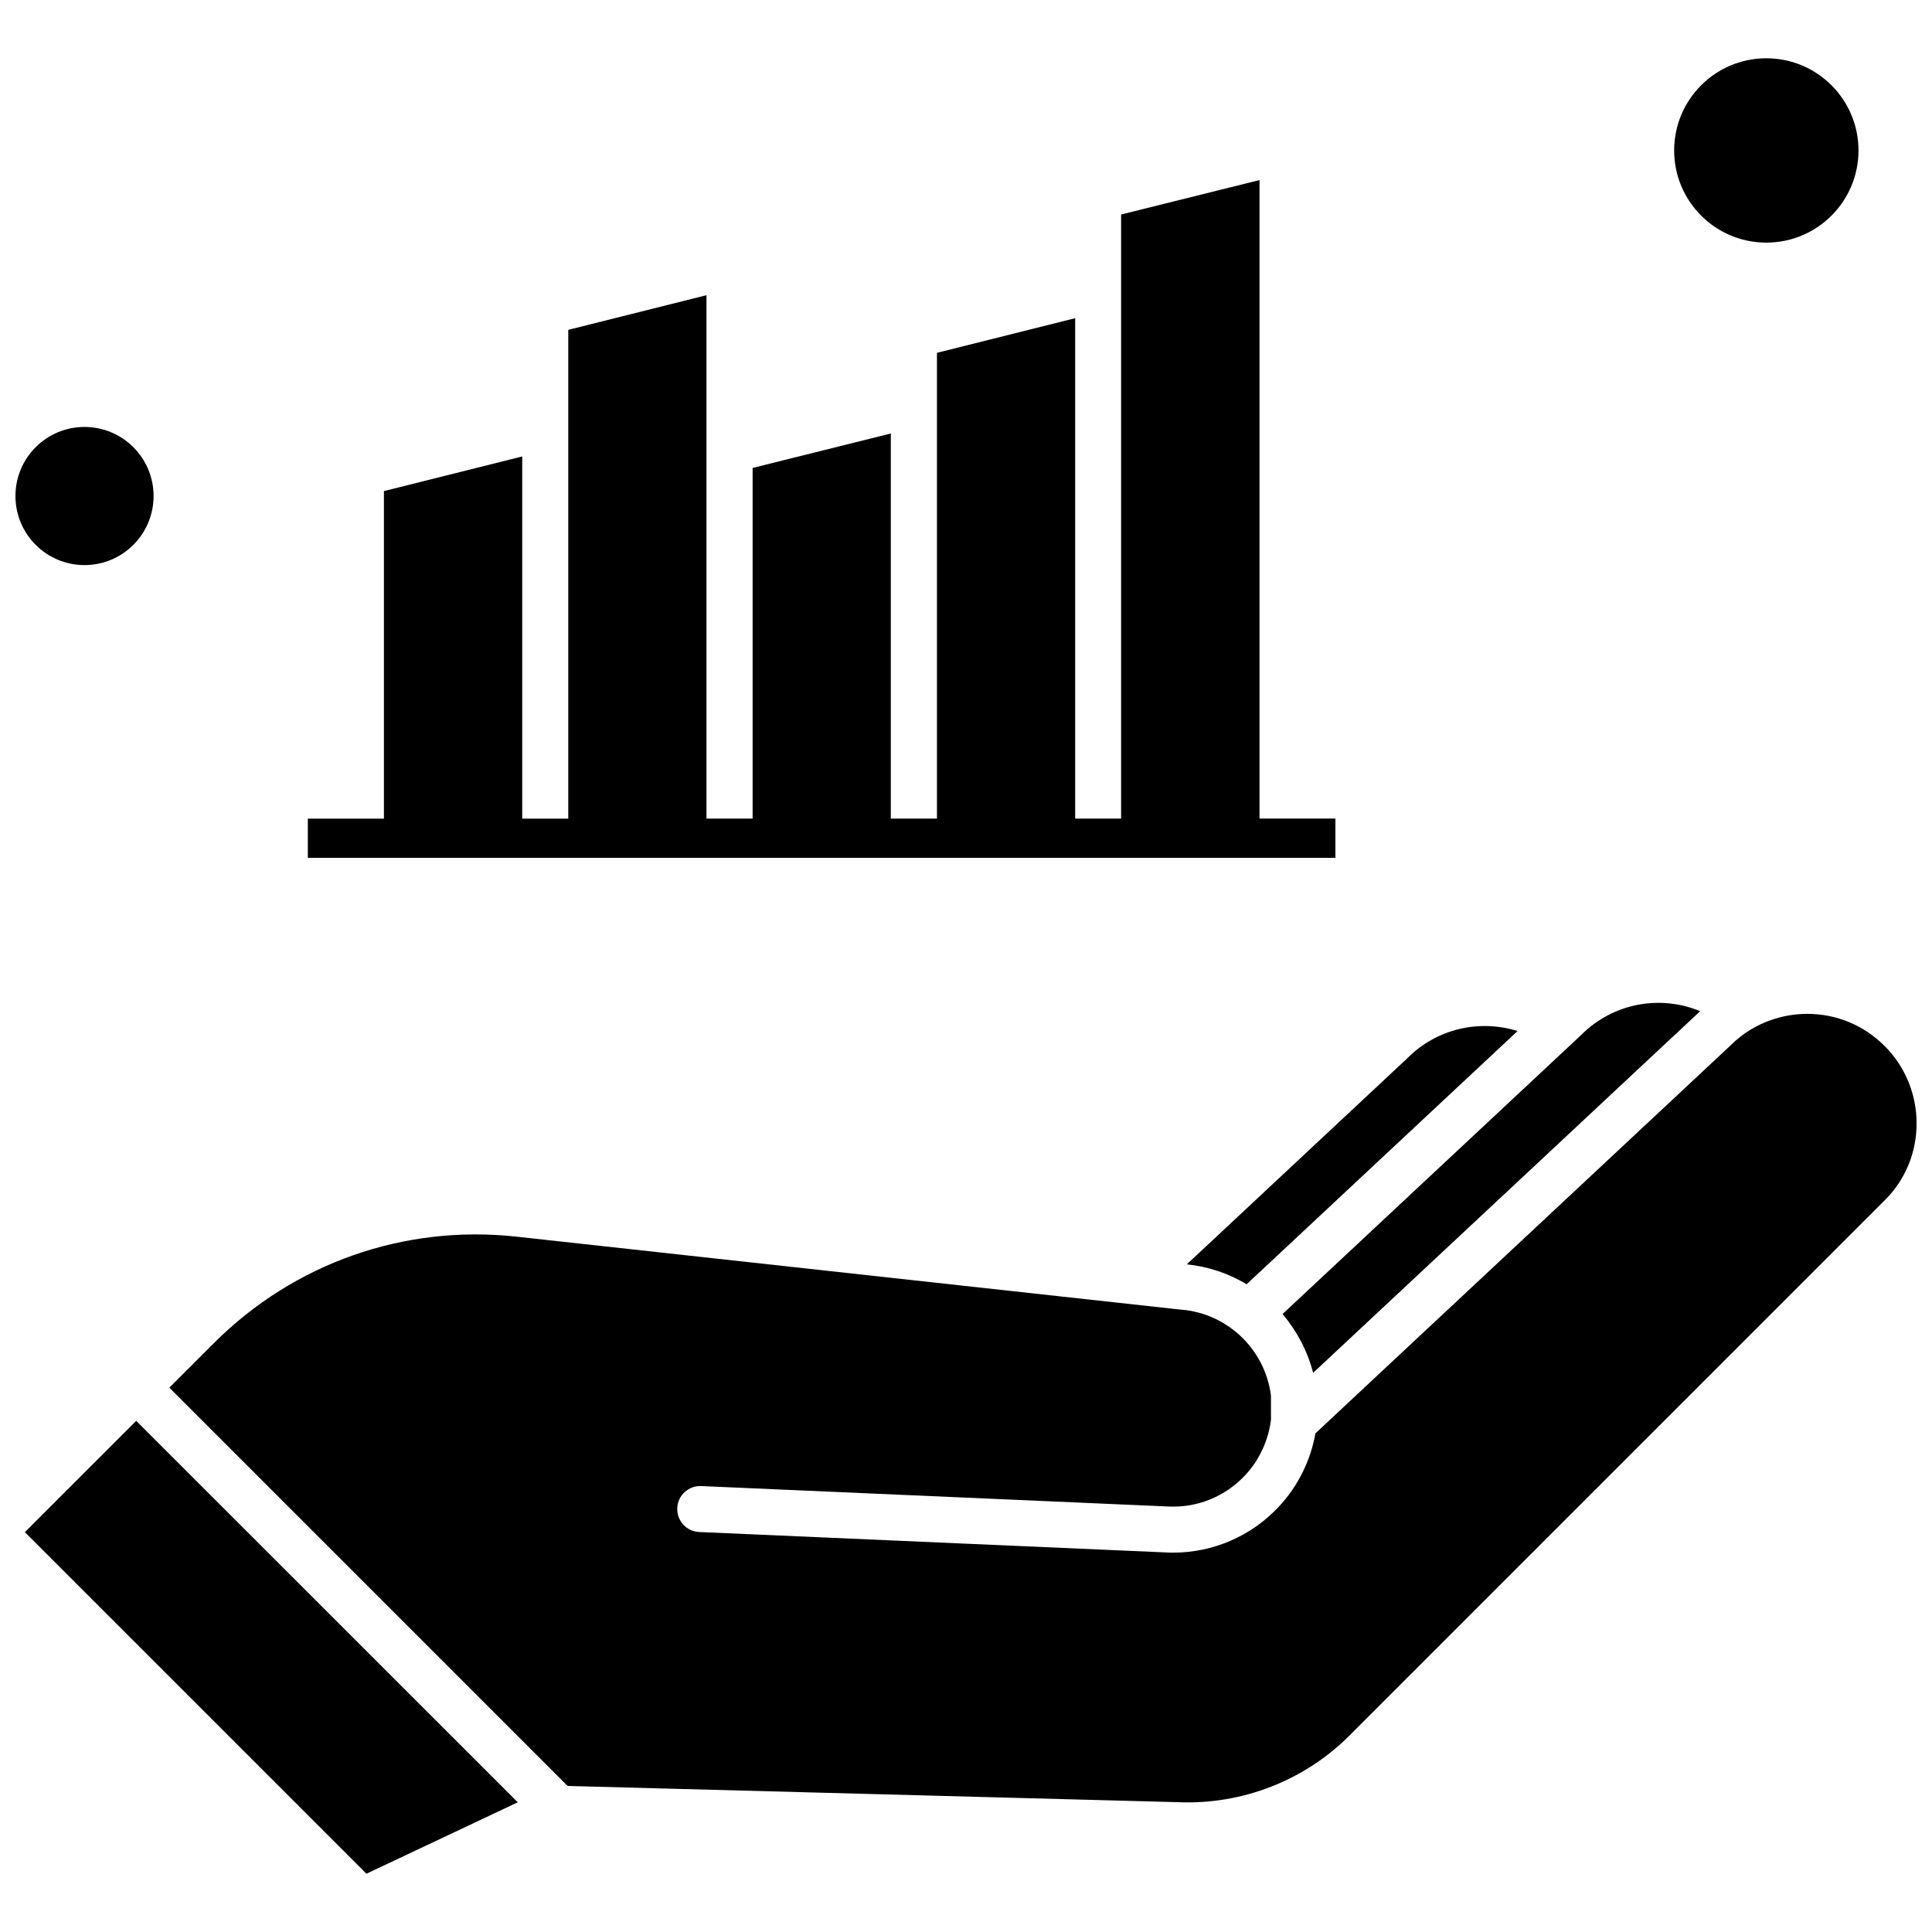
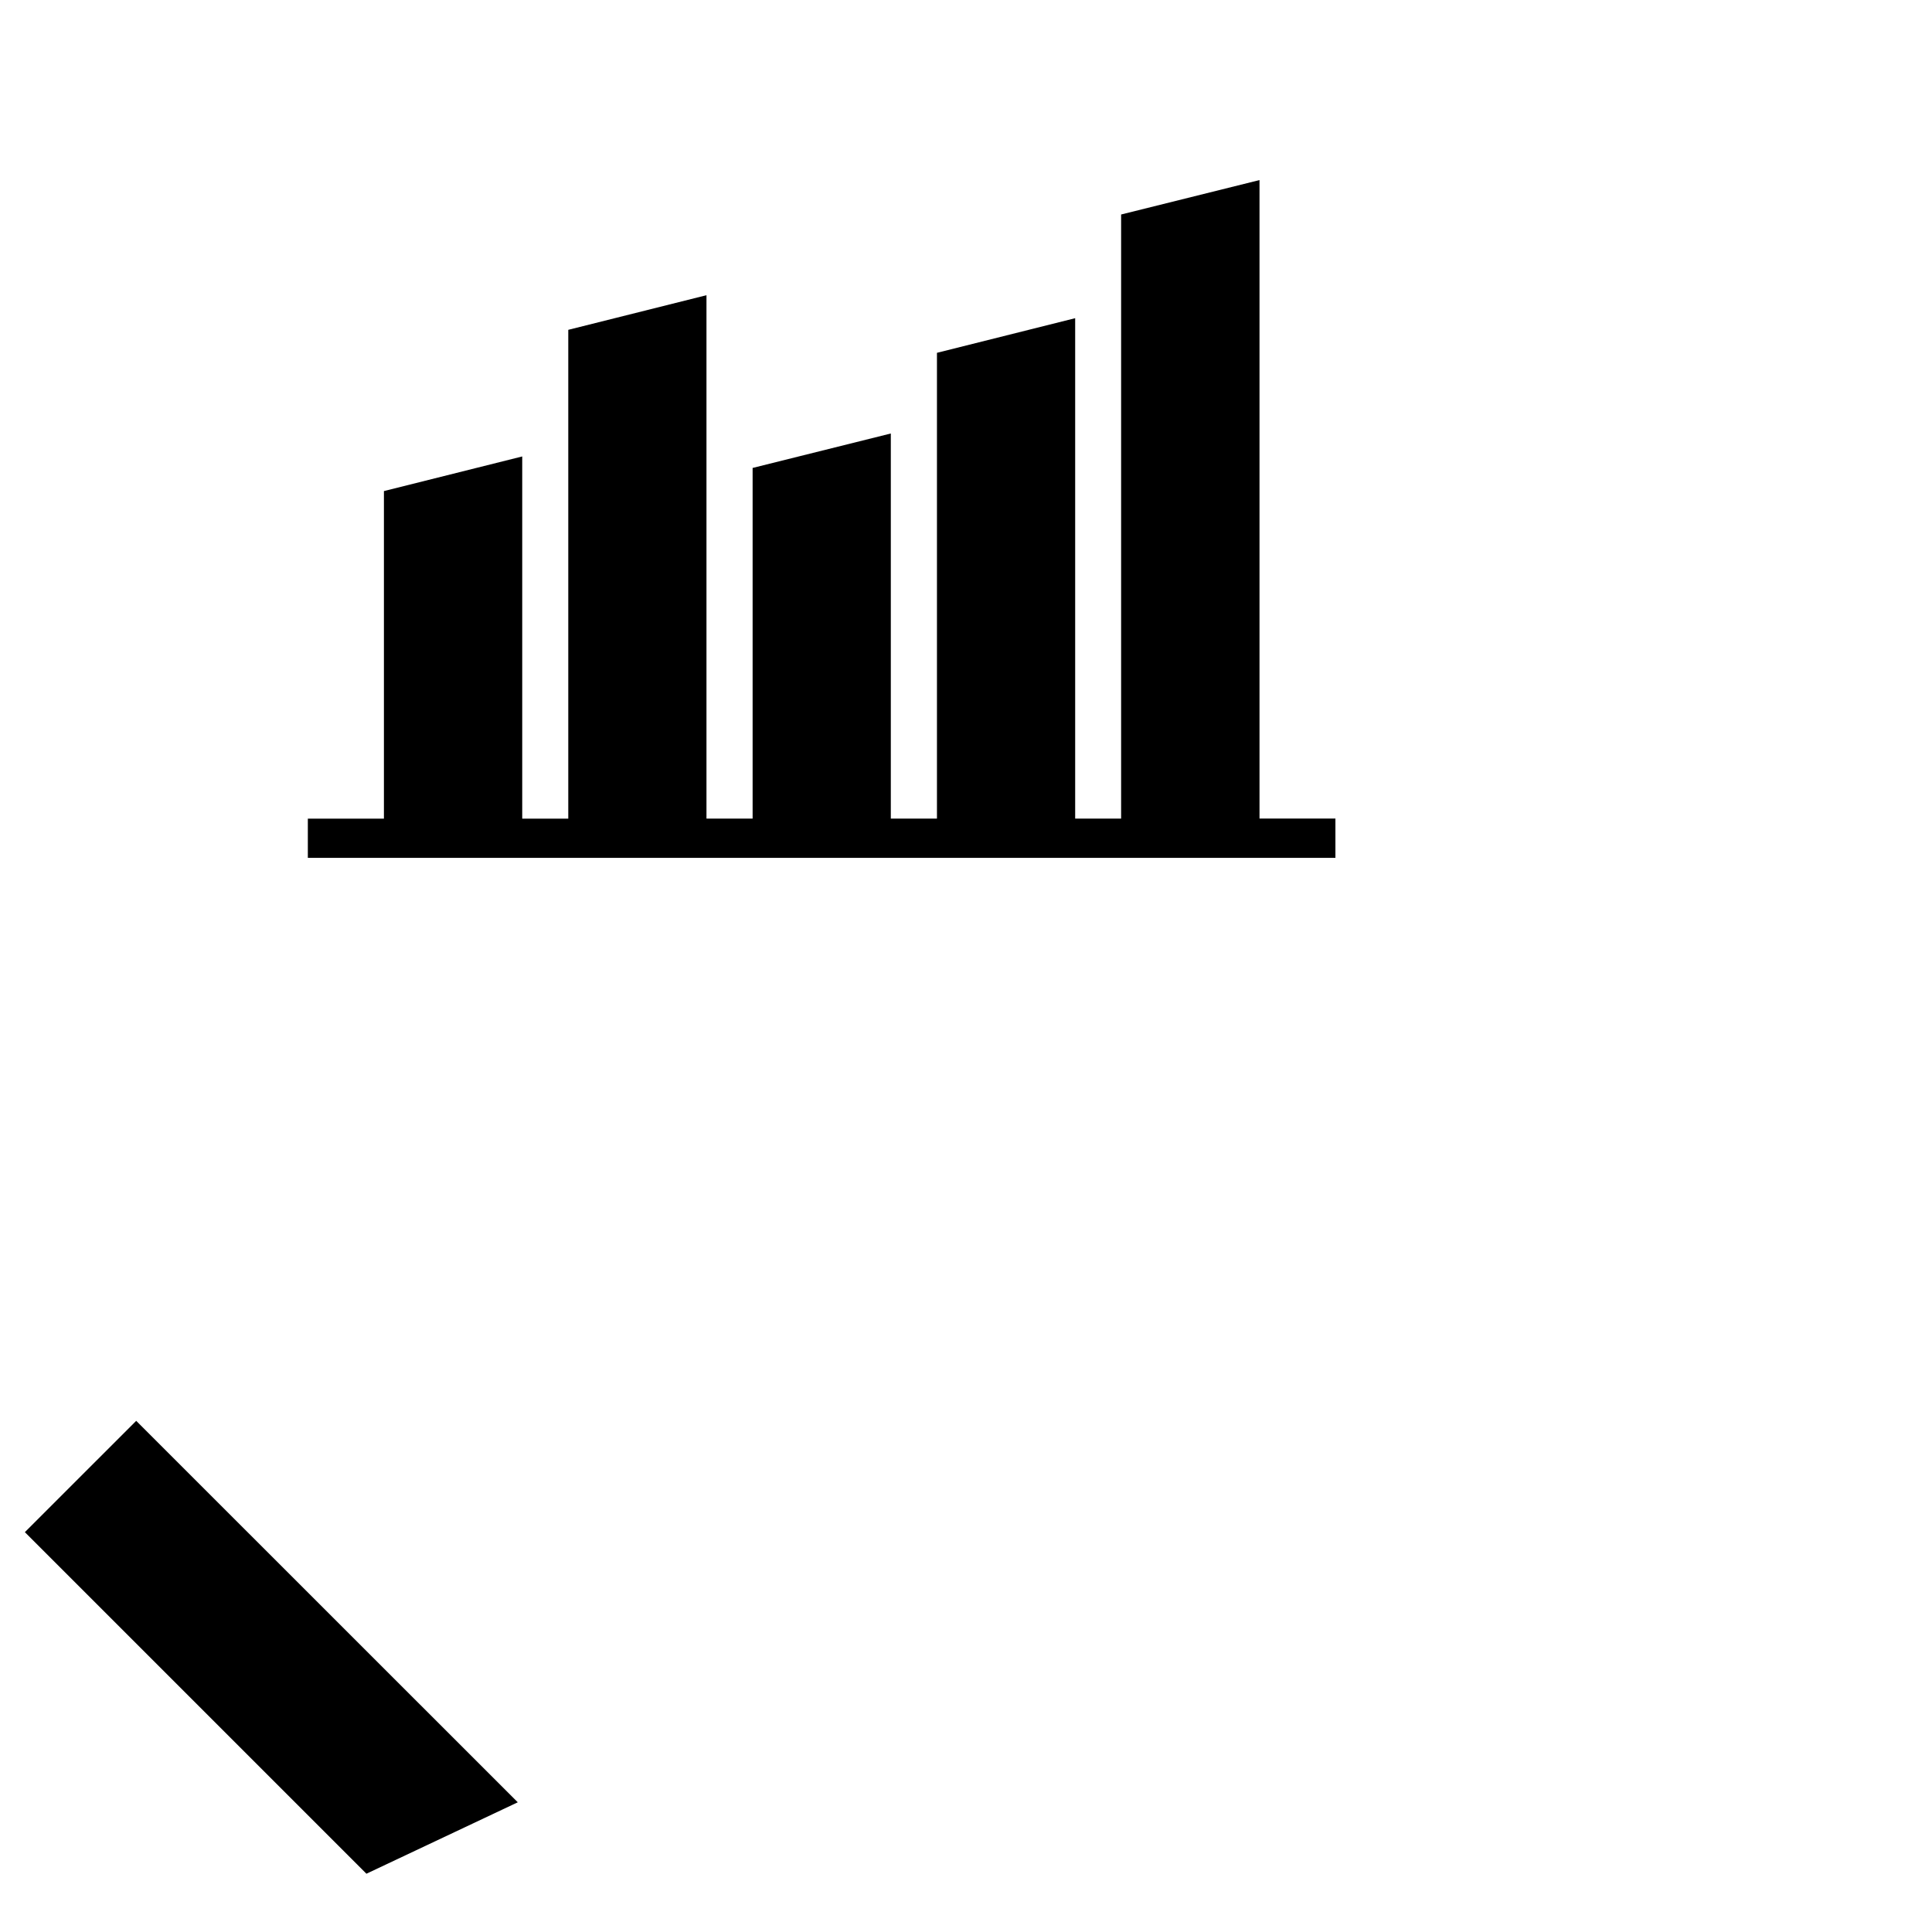
<svg xmlns="http://www.w3.org/2000/svg" width="800px" height="800px" version="1.1" viewBox="144 144 512 512">
  <defs>
    <clipPath id="b">
-       <path d="m148.09 257h36.906v37h-36.906z" />
-     </clipPath>
+       </clipPath>
    <clipPath id="a">
      <path d="m188 412h463.9v210h-463.9z" />
    </clipPath>
  </defs>
-   <path d="m636.52 183.87c0 13.488-10.938 24.426-24.426 24.426-13.492 0-24.426-10.938-24.426-24.426 0-13.488 10.934-24.426 24.426-24.426 13.488 0 24.426 10.938 24.426 24.426" fill-rule="evenodd" />
  <g clip-path="url(#b)">
    <path d="m184.7 275.45c0 10.109-8.195 18.305-18.301 18.305-10.109 0-18.305-8.195-18.305-18.305 0-10.105 8.195-18.301 18.305-18.301 10.105 0 18.301 8.195 18.301 18.301" fill-rule="evenodd" />
  </g>
  <path d="m150.59 550.04 90.516 90.516 40.109-18.93-101.12-101.09z" fill-rule="evenodd" />
-   <path d="m474.37 484.34 71.801-67.105c-10.07-3.148-21.375-0.652-29.121 7.117-0.047 0.047-0.098 0.098-0.121 0.121l-58.414 54.59c5.738 0.582 11.113 2.445 15.855 5.277z" fill-rule="evenodd" />
  <g clip-path="url(#a)">
-     <path d="m643.42 421.18c-5.473-5.469-12.711-8.496-20.457-8.496-5.254 0-10.336 1.43-14.742 3.996-2.059 1.211-3.969 2.711-5.688 4.43l-0.121 0.121-109.81 102.62c-1.281 7.188-4.602 13.992-9.73 19.465-7.285 7.797-17.406 12.152-28.008 12.152-0.559 0-1.113 0-1.672-0.047l-123.9-5.422c-3.367-0.121-5.981-3.027-5.809-6.367 0.121-3.363 3.023-5.957 6.367-5.809l123.9 5.422c7.625 0.34 14.984-2.664 20.215-8.281 3.824-4.09 6.148-9.223 6.852-14.695v-6.367c-1.5-12.199-11.426-21.785-23.699-22.828h-0.121l-176.11-19.344c-29.777-3.269-58.973 7.019-80.176 28.18l-11.84 11.836 105.55 105.55 162.03 4.309c16.898 0.656 33.336-5.809 45.195-17.695l141.96-141.96c11.113-11.109 11.113-29.461-0.168-40.766z" fill-rule="evenodd" />
-   </g>
-   <path d="m491.99 507.82 102.02-95.332c0.168-0.168 0.34-0.34 0.559-0.508-10.555-4.406-23.047-2.203-31.543 6.293-0.047 0.047-0.098 0.098-0.121 0.121l-79.016 73.836c3.754 4.43 6.586 9.73 8.109 15.59z" fill-rule="evenodd" />
+     </g>
  <path d="m497.9 360.93h-20.117v-169.21l-36.676 9.125v160.09h-12.176v-132.61l-36.629 9.176v123.44h-12.227v-102.06l-36.625 9.129v92.934h-12.227v-138.71l-36.625 9.176v129.54h-12.203v-95.984l-36.652 9.176v86.809h-20.164v10.387h272.32z" fill-rule="evenodd" />
</svg>